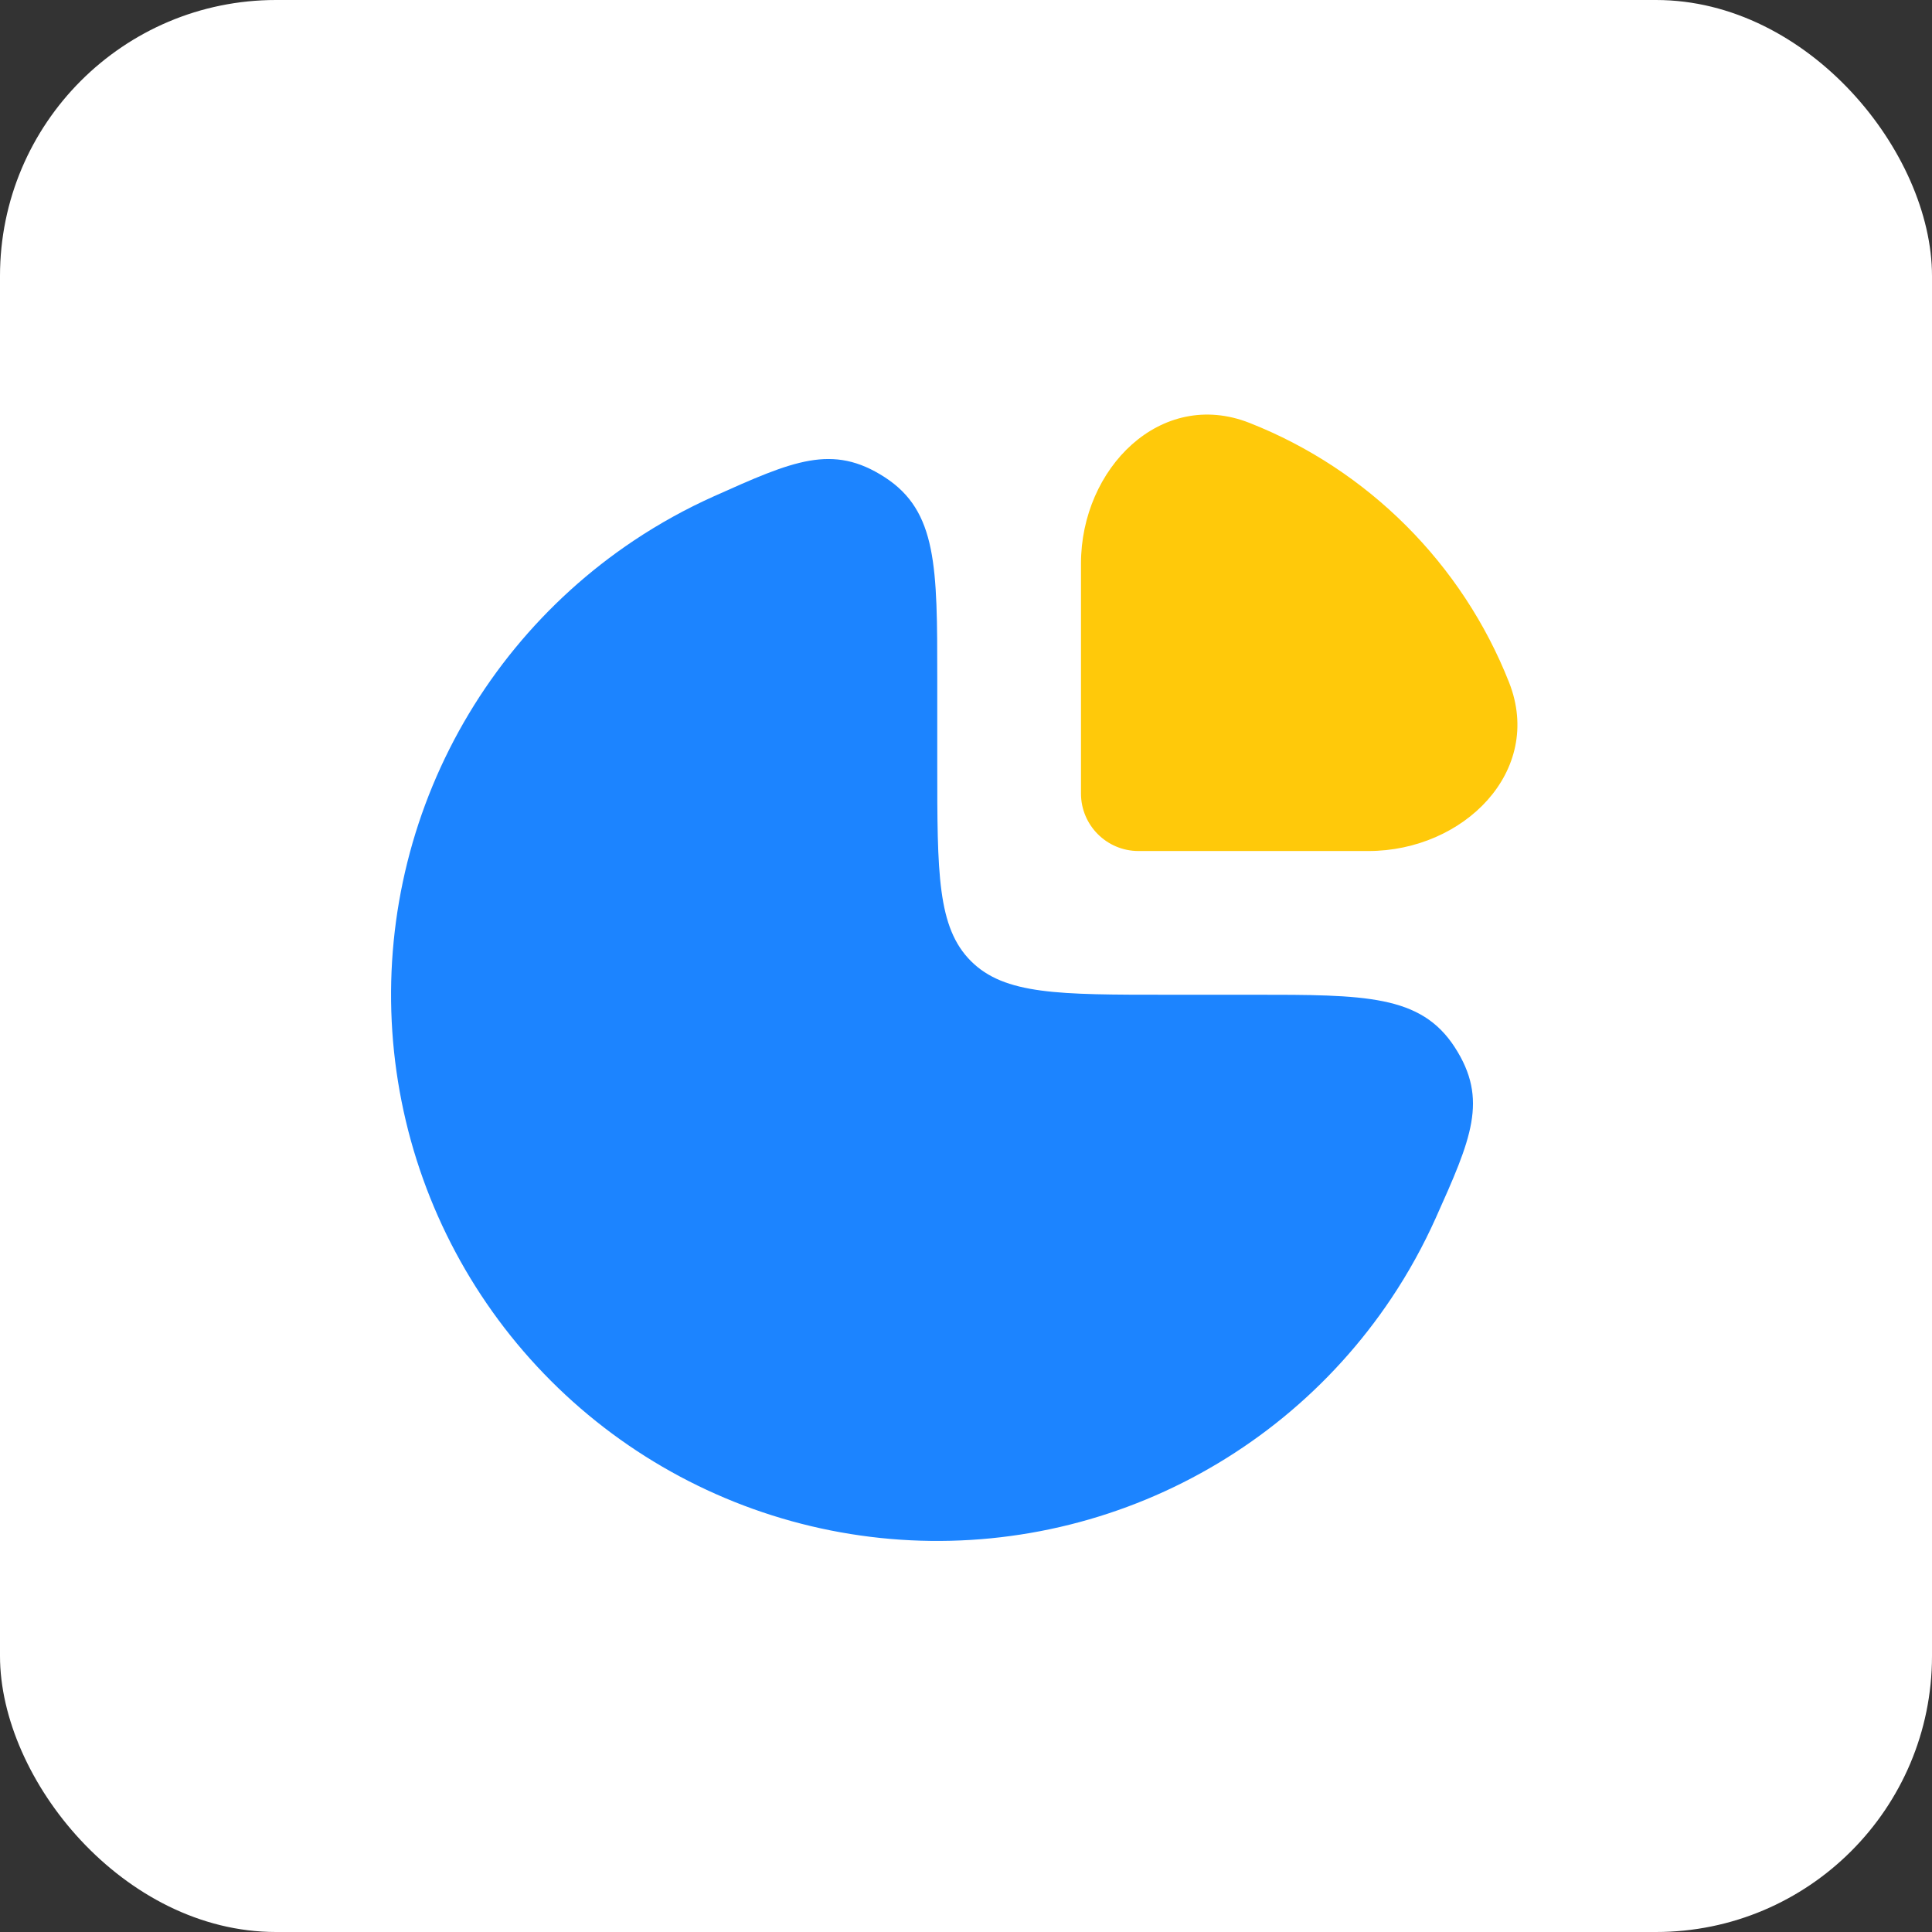
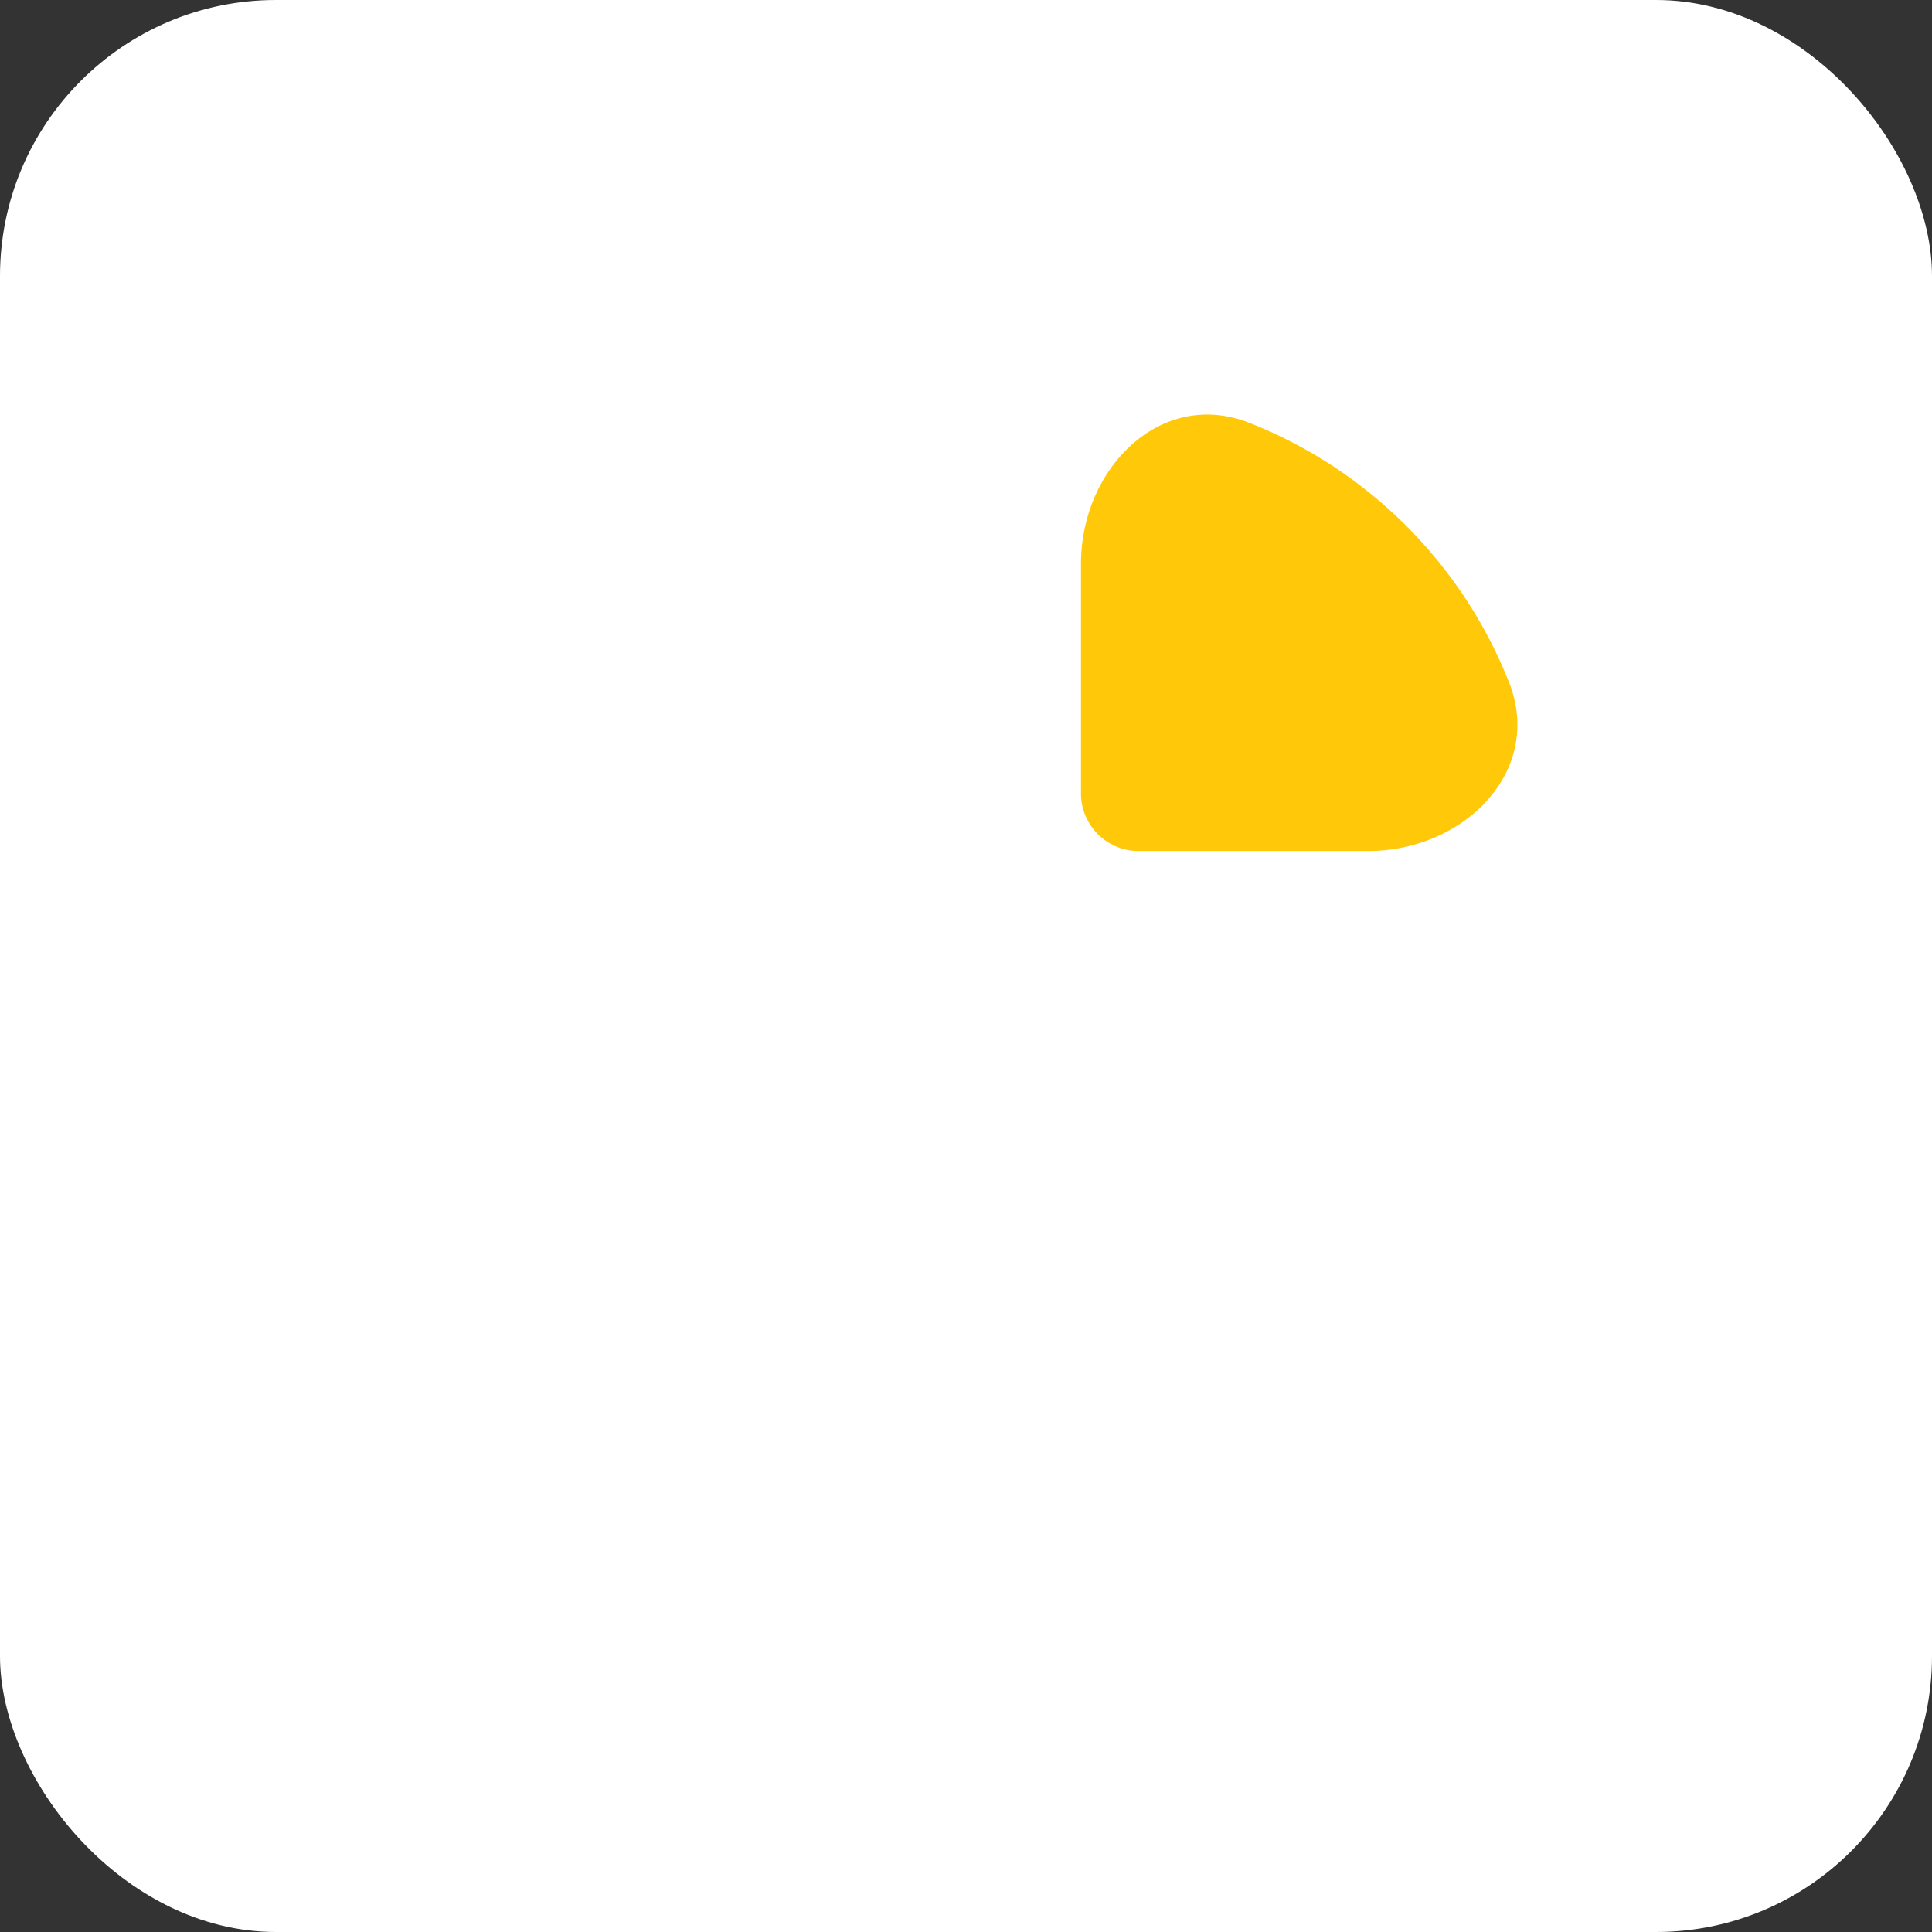
<svg xmlns="http://www.w3.org/2000/svg" width="64" height="64" viewBox="0 0 64 64" fill="none">
  <rect x="0" y="0" width="64" height="64" fill="#333333" stroke="none" />
  <rect width="64" height="64" rx="9.143" fill="white" />
-   <path d="M20.995 17.908C21.842 17.342 22.731 16.852 23.652 16.439C26.265 15.269 27.572 14.684 29.31 15.81C31.048 16.936 31.048 18.783 31.048 22.477V25.334C31.048 28.925 31.048 30.721 32.163 31.837C33.279 32.952 35.075 32.952 38.666 32.952H41.523C45.217 32.952 47.064 32.952 48.19 34.69C49.316 36.428 48.731 37.735 47.561 40.348C47.148 41.269 46.658 42.158 46.092 43.005C44.104 45.98 41.278 48.299 37.972 49.669C34.666 51.038 31.028 51.396 27.518 50.698C24.008 50 20.784 48.277 18.254 45.746C15.723 43.216 14 39.992 13.302 36.482C12.604 32.972 12.962 29.334 14.331 26.028C15.701 22.722 18.02 19.896 20.995 17.908Z" fill="#1C84FF" />
  <path d="M49.991 22.608C48.444 18.684 45.316 15.555 41.391 14.009C38.455 12.853 35.809 15.512 35.809 18.668V26.286C35.809 27.338 36.662 28.191 37.714 28.191H45.332C48.488 28.191 51.147 25.544 49.991 22.608Z" fill="#FFC90A" />
</svg>